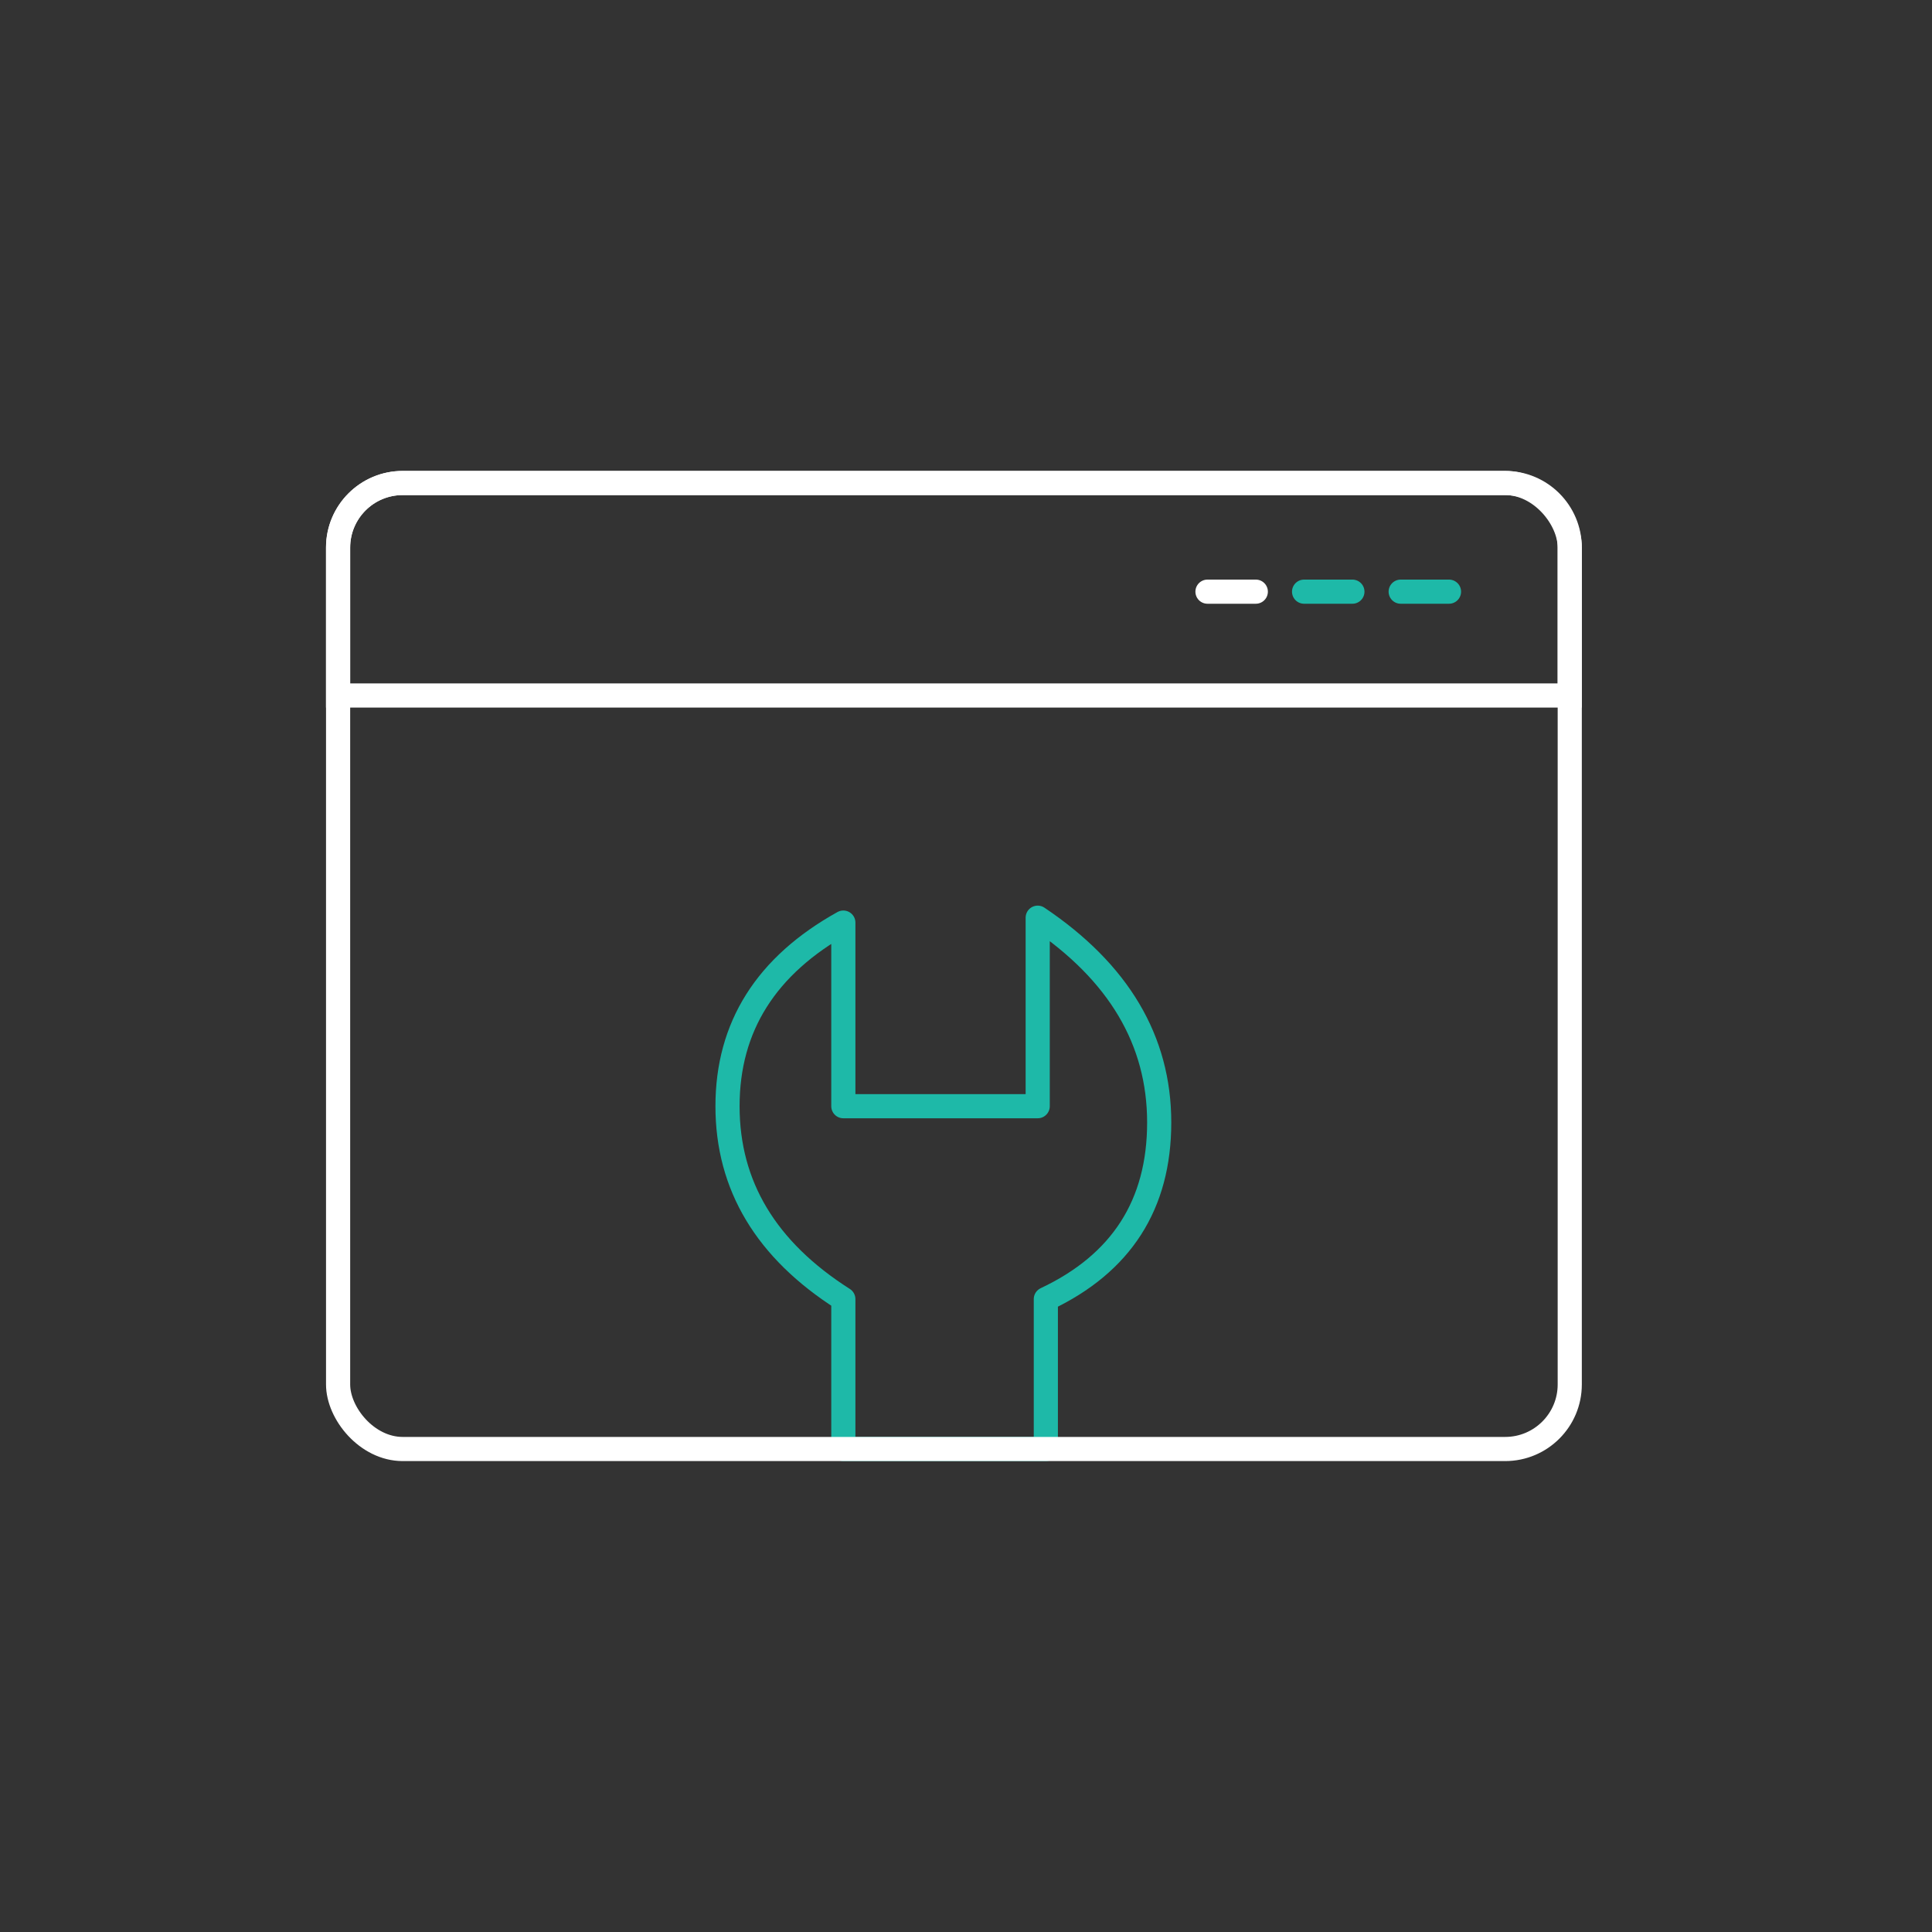
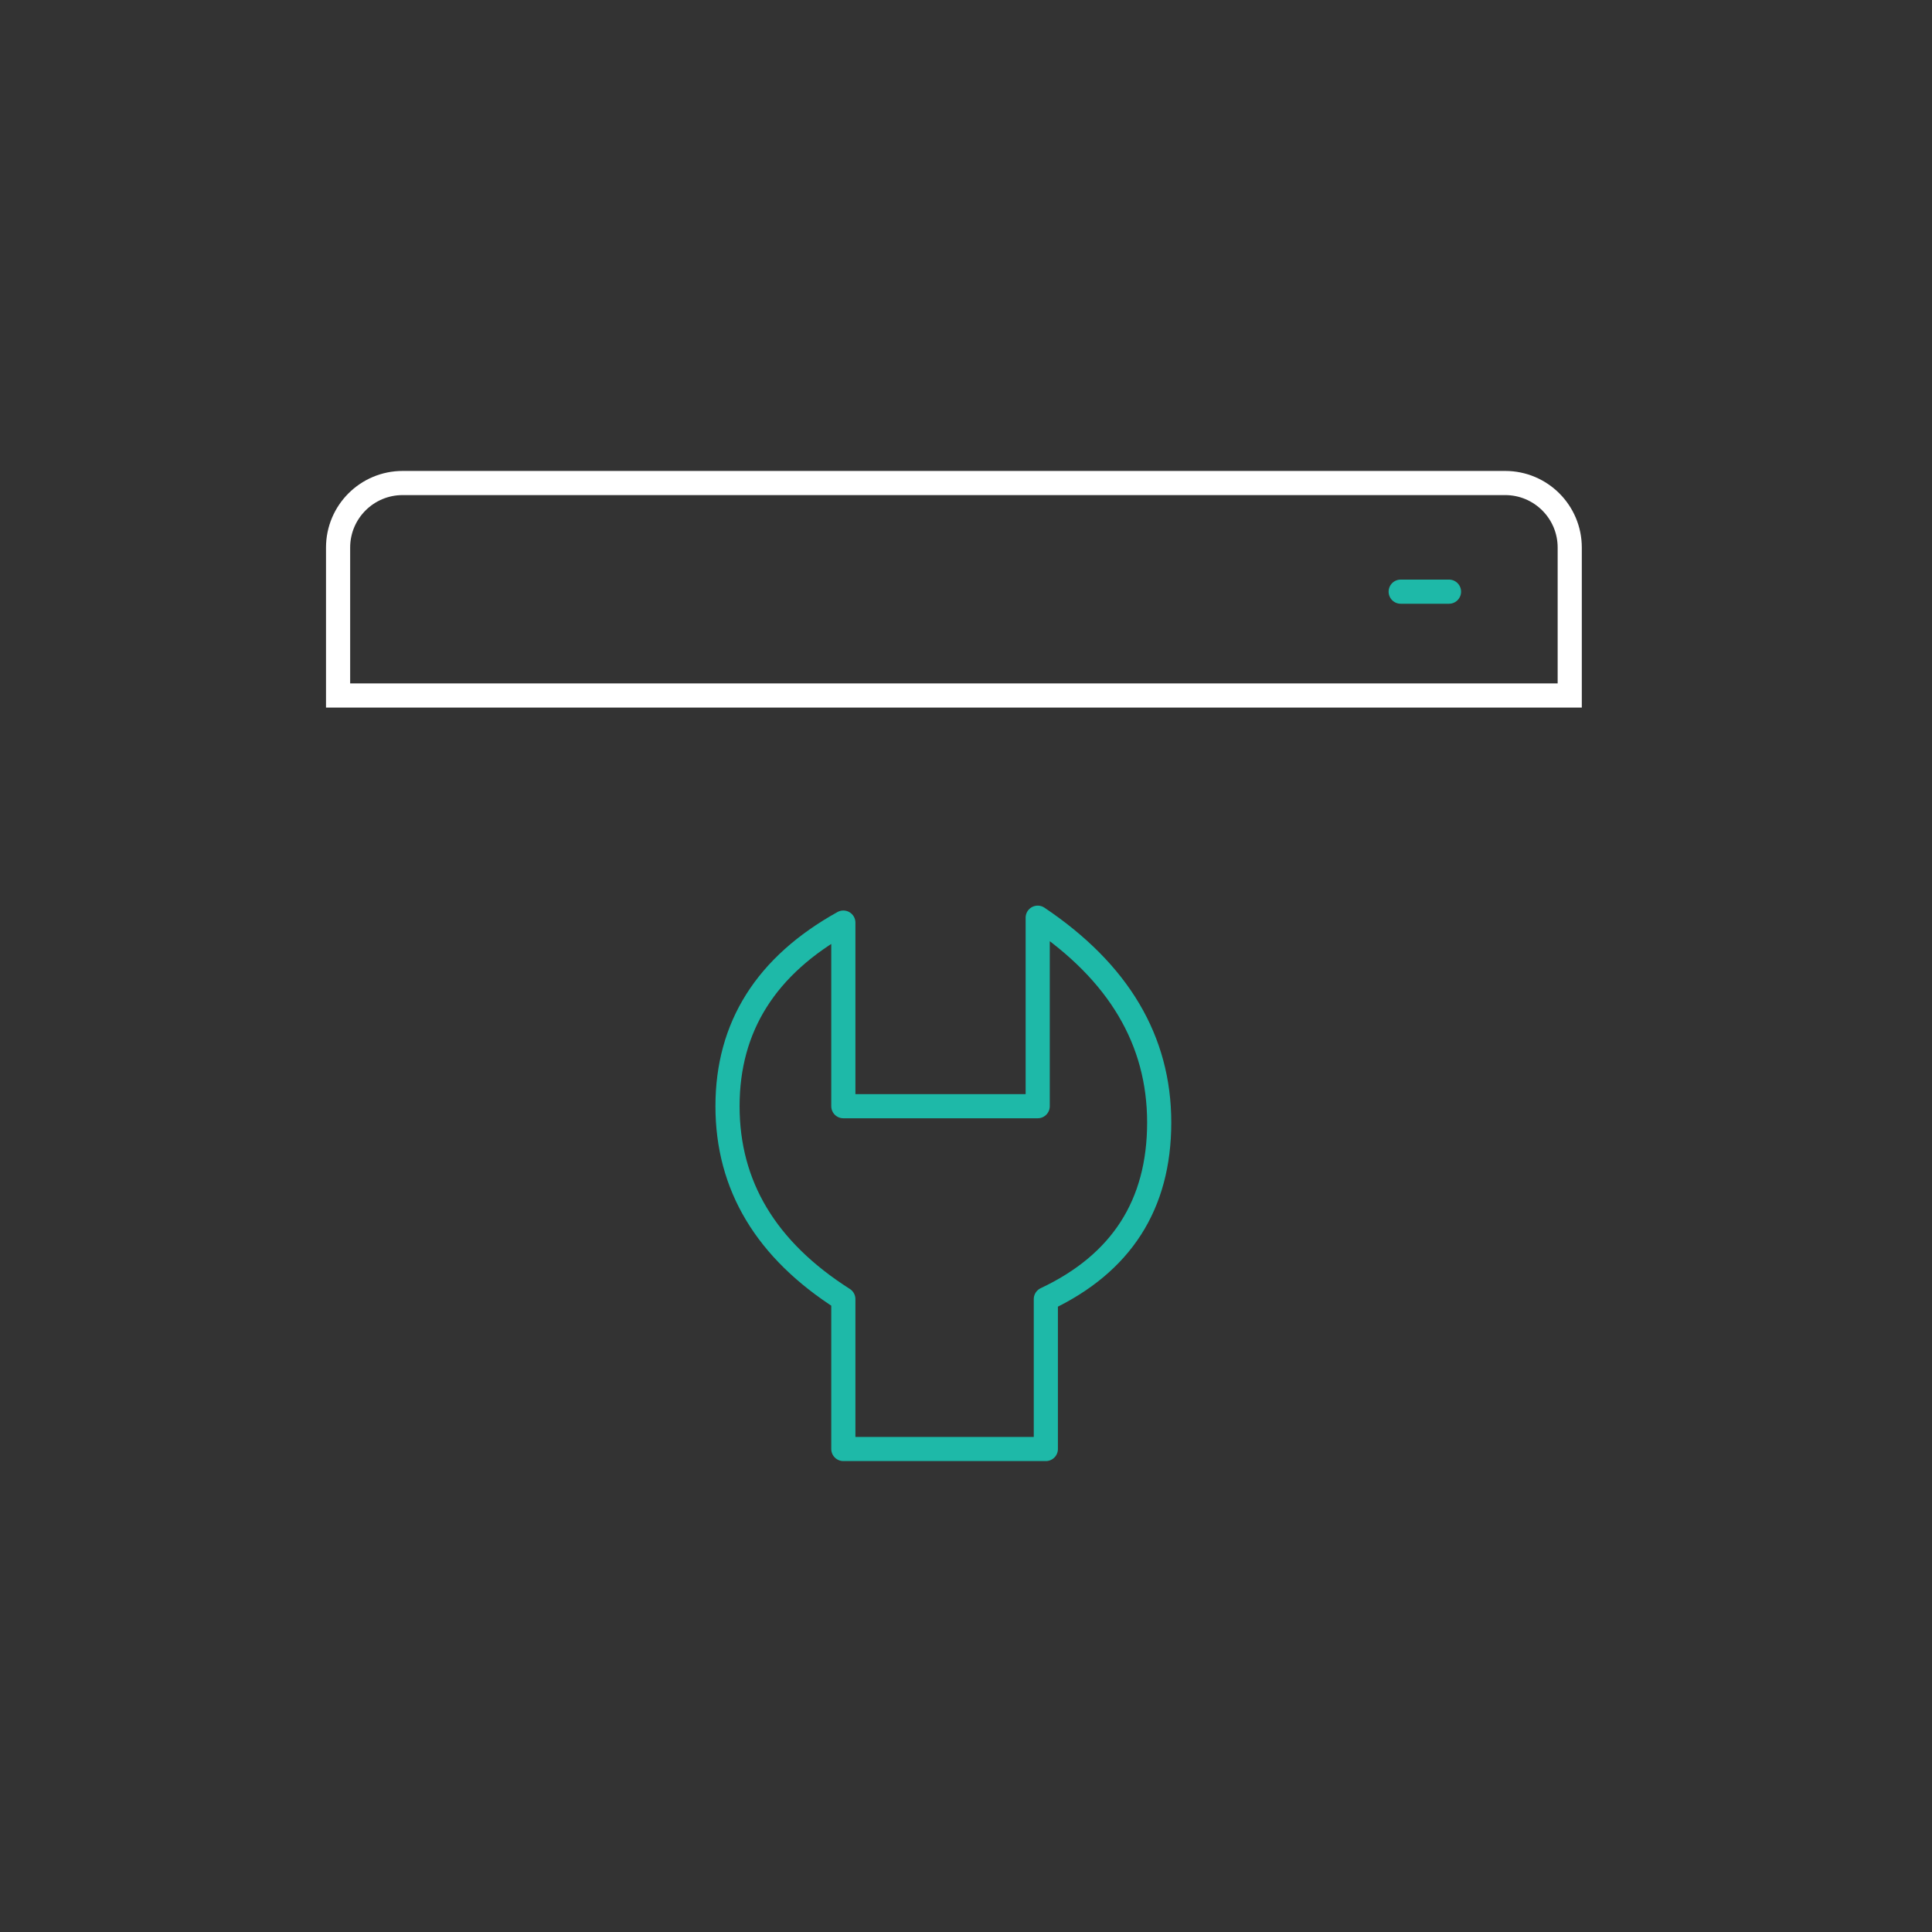
<svg xmlns="http://www.w3.org/2000/svg" xmlns:xlink="http://www.w3.org/1999/xlink" width="114px" height="114px" viewBox="0 0 114 114" version="1.1">
  <rect x="0" y="0" width="114" height="114" fill="#333333" stroke="none" />
  <title>maintanance</title>
  <defs>
    <rect id="path-1" x="0" y="0" width="114" height="114" />
  </defs>
  <g id="services" stroke="none" stroke-width="1" fill="none" fill-rule="evenodd">
    <g id="ada-compliance" transform="translate(-375, -3224)">
      <g id="maintanance" transform="translate(375, 3224)">
        <mask id="mask-2" fill="white">
          <use xlink:href="#path-1" />
        </mask>
        <g id="Mask" />
        <g id="Group-33" mask="url(#mask-2)" fill-rule="nonzero" stroke-width="1.425">
          <g transform="translate(19.95, 28.5)">
            <path d="M29.812,57 L29.812,48.156 C25.256,45.257 22.978,41.463 22.978,36.773 C22.978,32.083 25.256,28.472 29.812,25.939 L29.812,36.773 L41.281,36.773 L41.281,25.65 C46.06,28.86 48.45,32.888 48.45,37.734 C48.45,42.58 46.22,46.054 41.761,48.156 L41.761,57 L29.812,57 Z" id="Path-2" stroke="#1EB9A8" stroke-linejoin="round" />
-             <rect id="Rectangle-Copy-9" stroke="#FFFFFF" x="9.09494702e-13" y="0" width="72.675" height="57" rx="3.809" />
-             <path d="M33.878,-30.069 L42.606,-30.069 L42.606,-30.069 L42.606,42.606 L33.878,42.606 C31.774,42.606 30.069,40.901 30.069,38.797 L30.069,-26.26 C30.069,-28.363 31.774,-30.069 33.878,-30.069 Z" id="Rectangle" stroke="#FFFFFF" transform="translate(36.337, 6.269) scale(1, -1) rotate(-90) translate(-36.337, -6.269) " />
+             <path d="M33.878,-30.069 L42.606,-30.069 L42.606,-30.069 L42.606,42.606 L33.878,42.606 C31.774,42.606 30.069,40.901 30.069,38.797 L30.069,-26.26 C30.069,-28.363 31.774,-30.069 33.878,-30.069 " id="Rectangle" stroke="#FFFFFF" transform="translate(36.337, 6.269) scale(1, -1) rotate(-90) translate(-36.337, -6.269) " />
            <line x1="64.125" y1="4.987" x2="64.125" y2="7.838" id="Path" stroke="#1EB9A8" stroke-linecap="round" stroke-linejoin="round" transform="translate(64.125, 6.412) rotate(-270) translate(-64.125, -6.412) " />
-             <line x1="58.425" y1="4.987" x2="58.425" y2="7.838" id="Path" stroke="#1EB9A8" stroke-linecap="round" stroke-linejoin="round" transform="translate(58.425, 6.412) rotate(-270) translate(-58.425, -6.412) " />
-             <line x1="52.725" y1="4.987" x2="52.725" y2="7.838" id="Path-Copy" stroke="#FFFFFF" stroke-linecap="round" stroke-linejoin="round" transform="translate(52.725, 6.412) rotate(-270) translate(-52.725, -6.412) " />
          </g>
        </g>
      </g>
    </g>
  </g>
</svg>